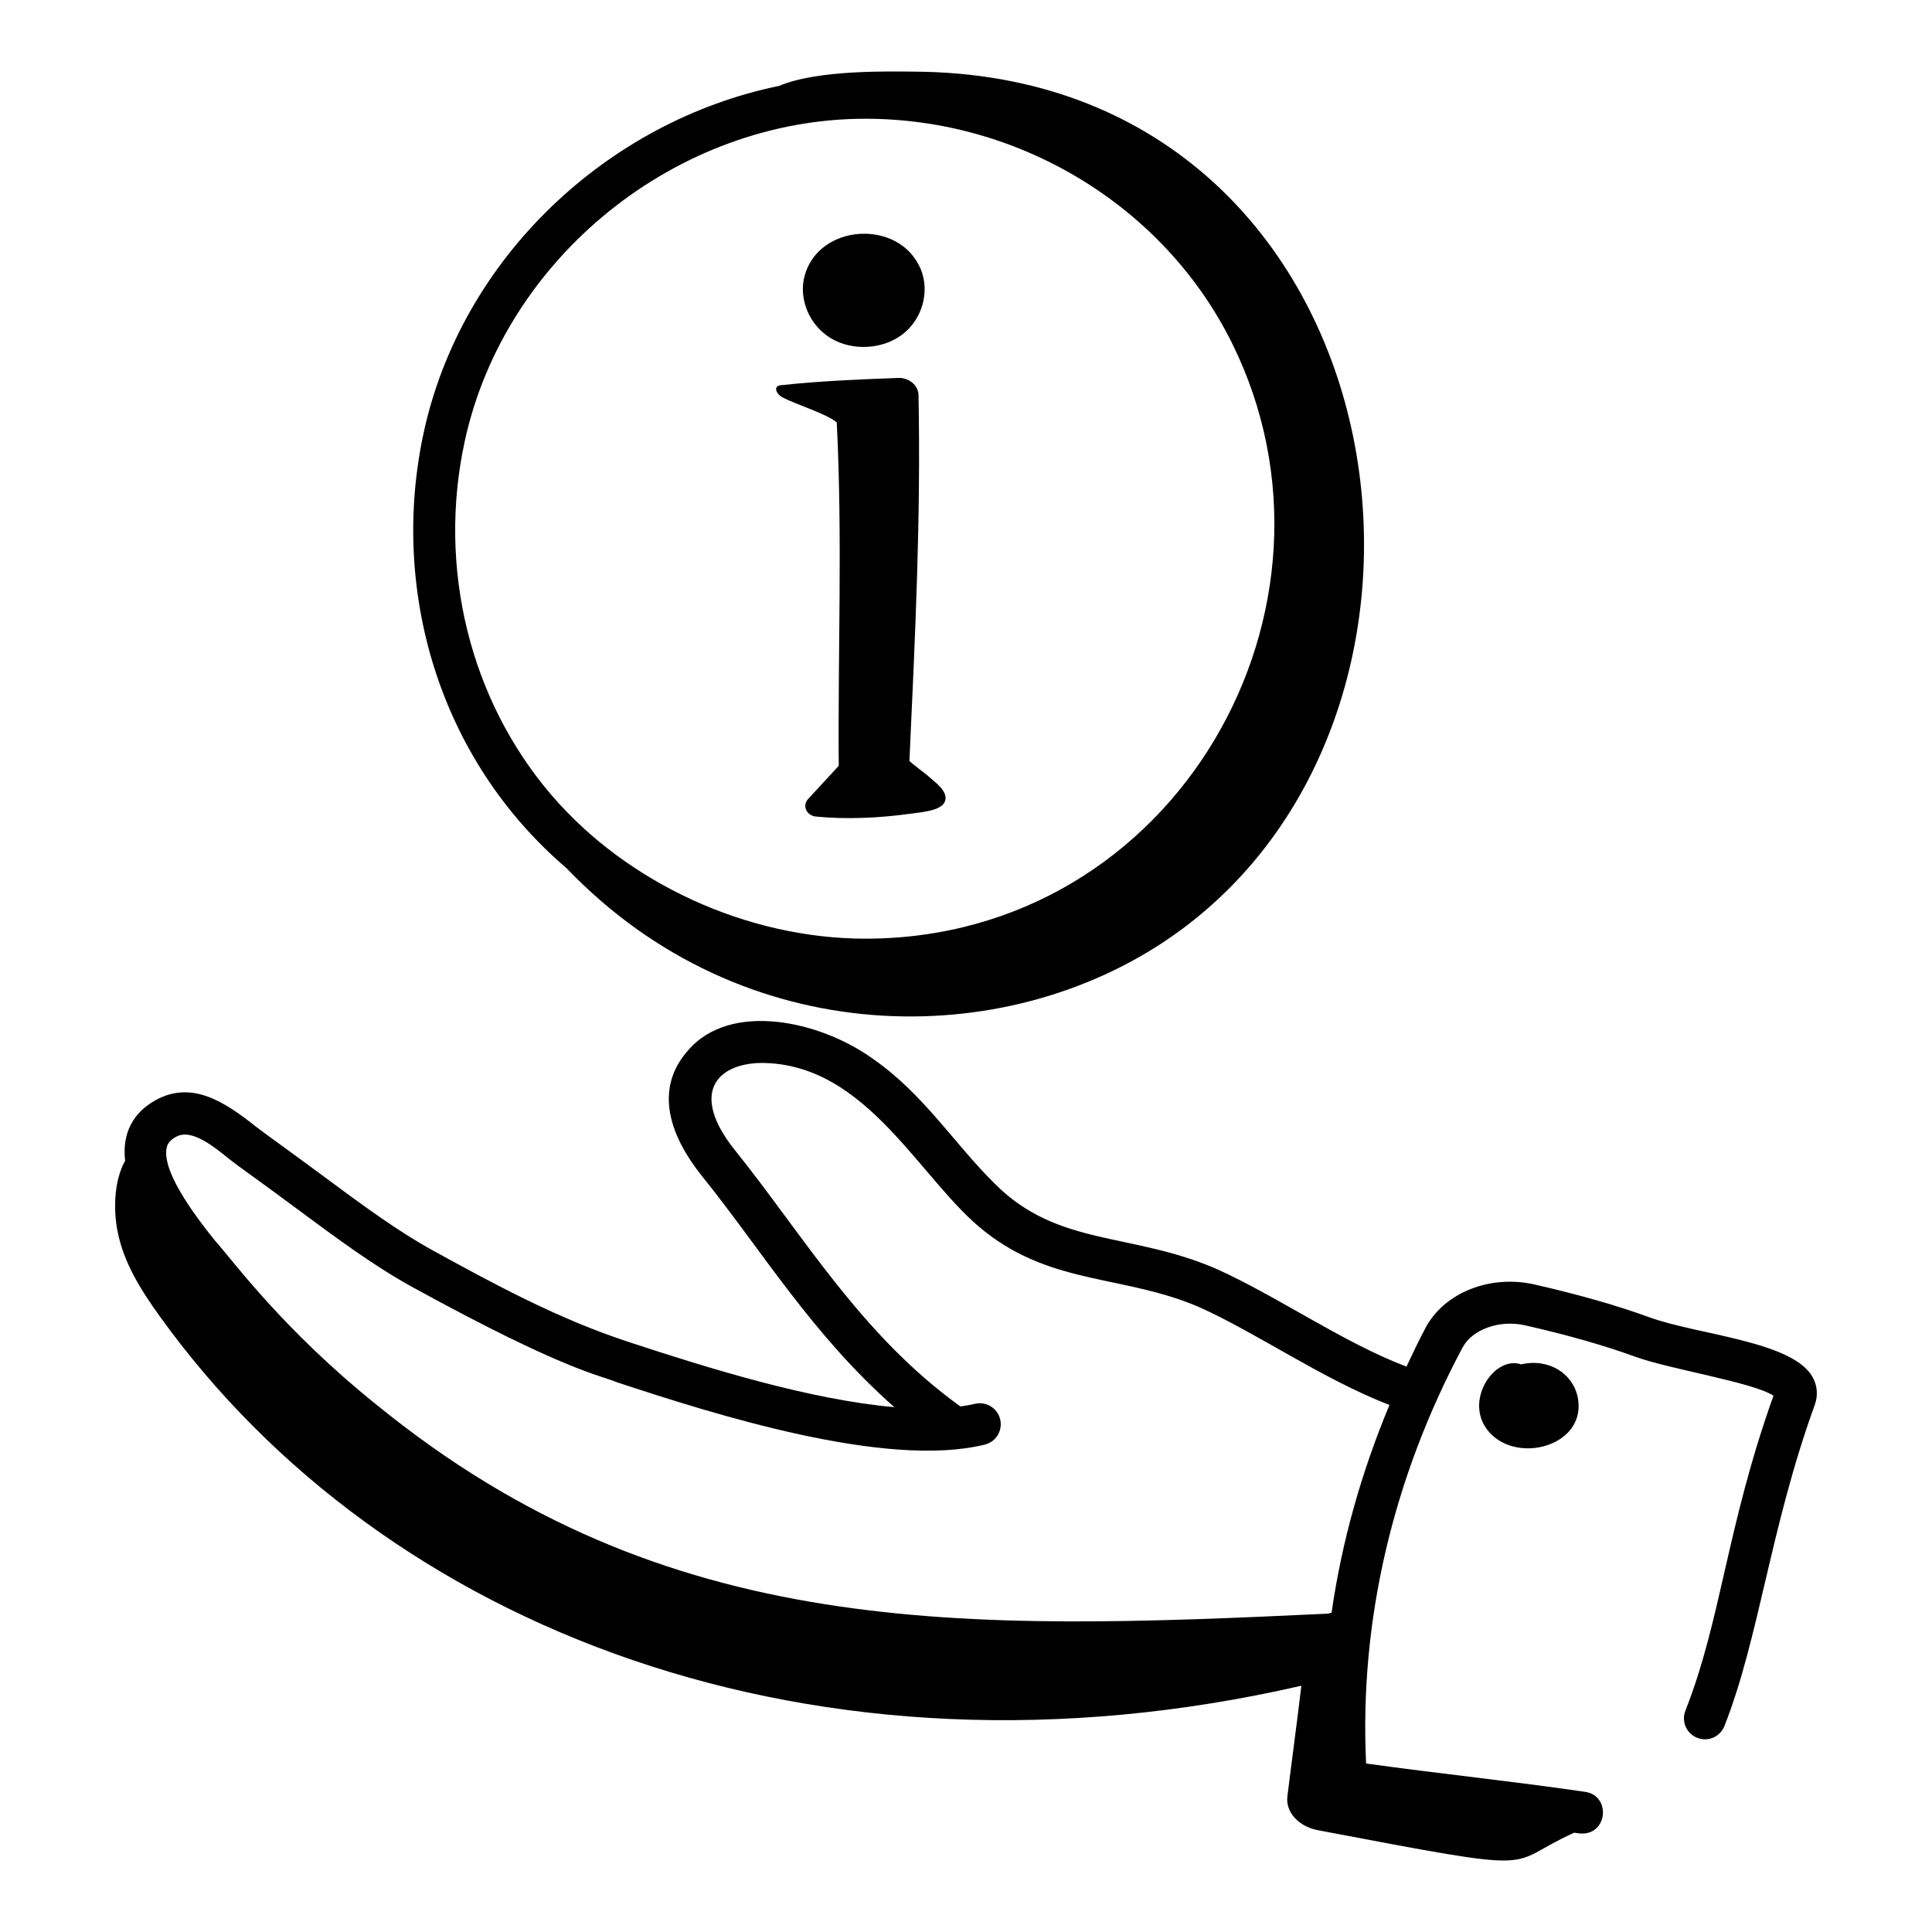
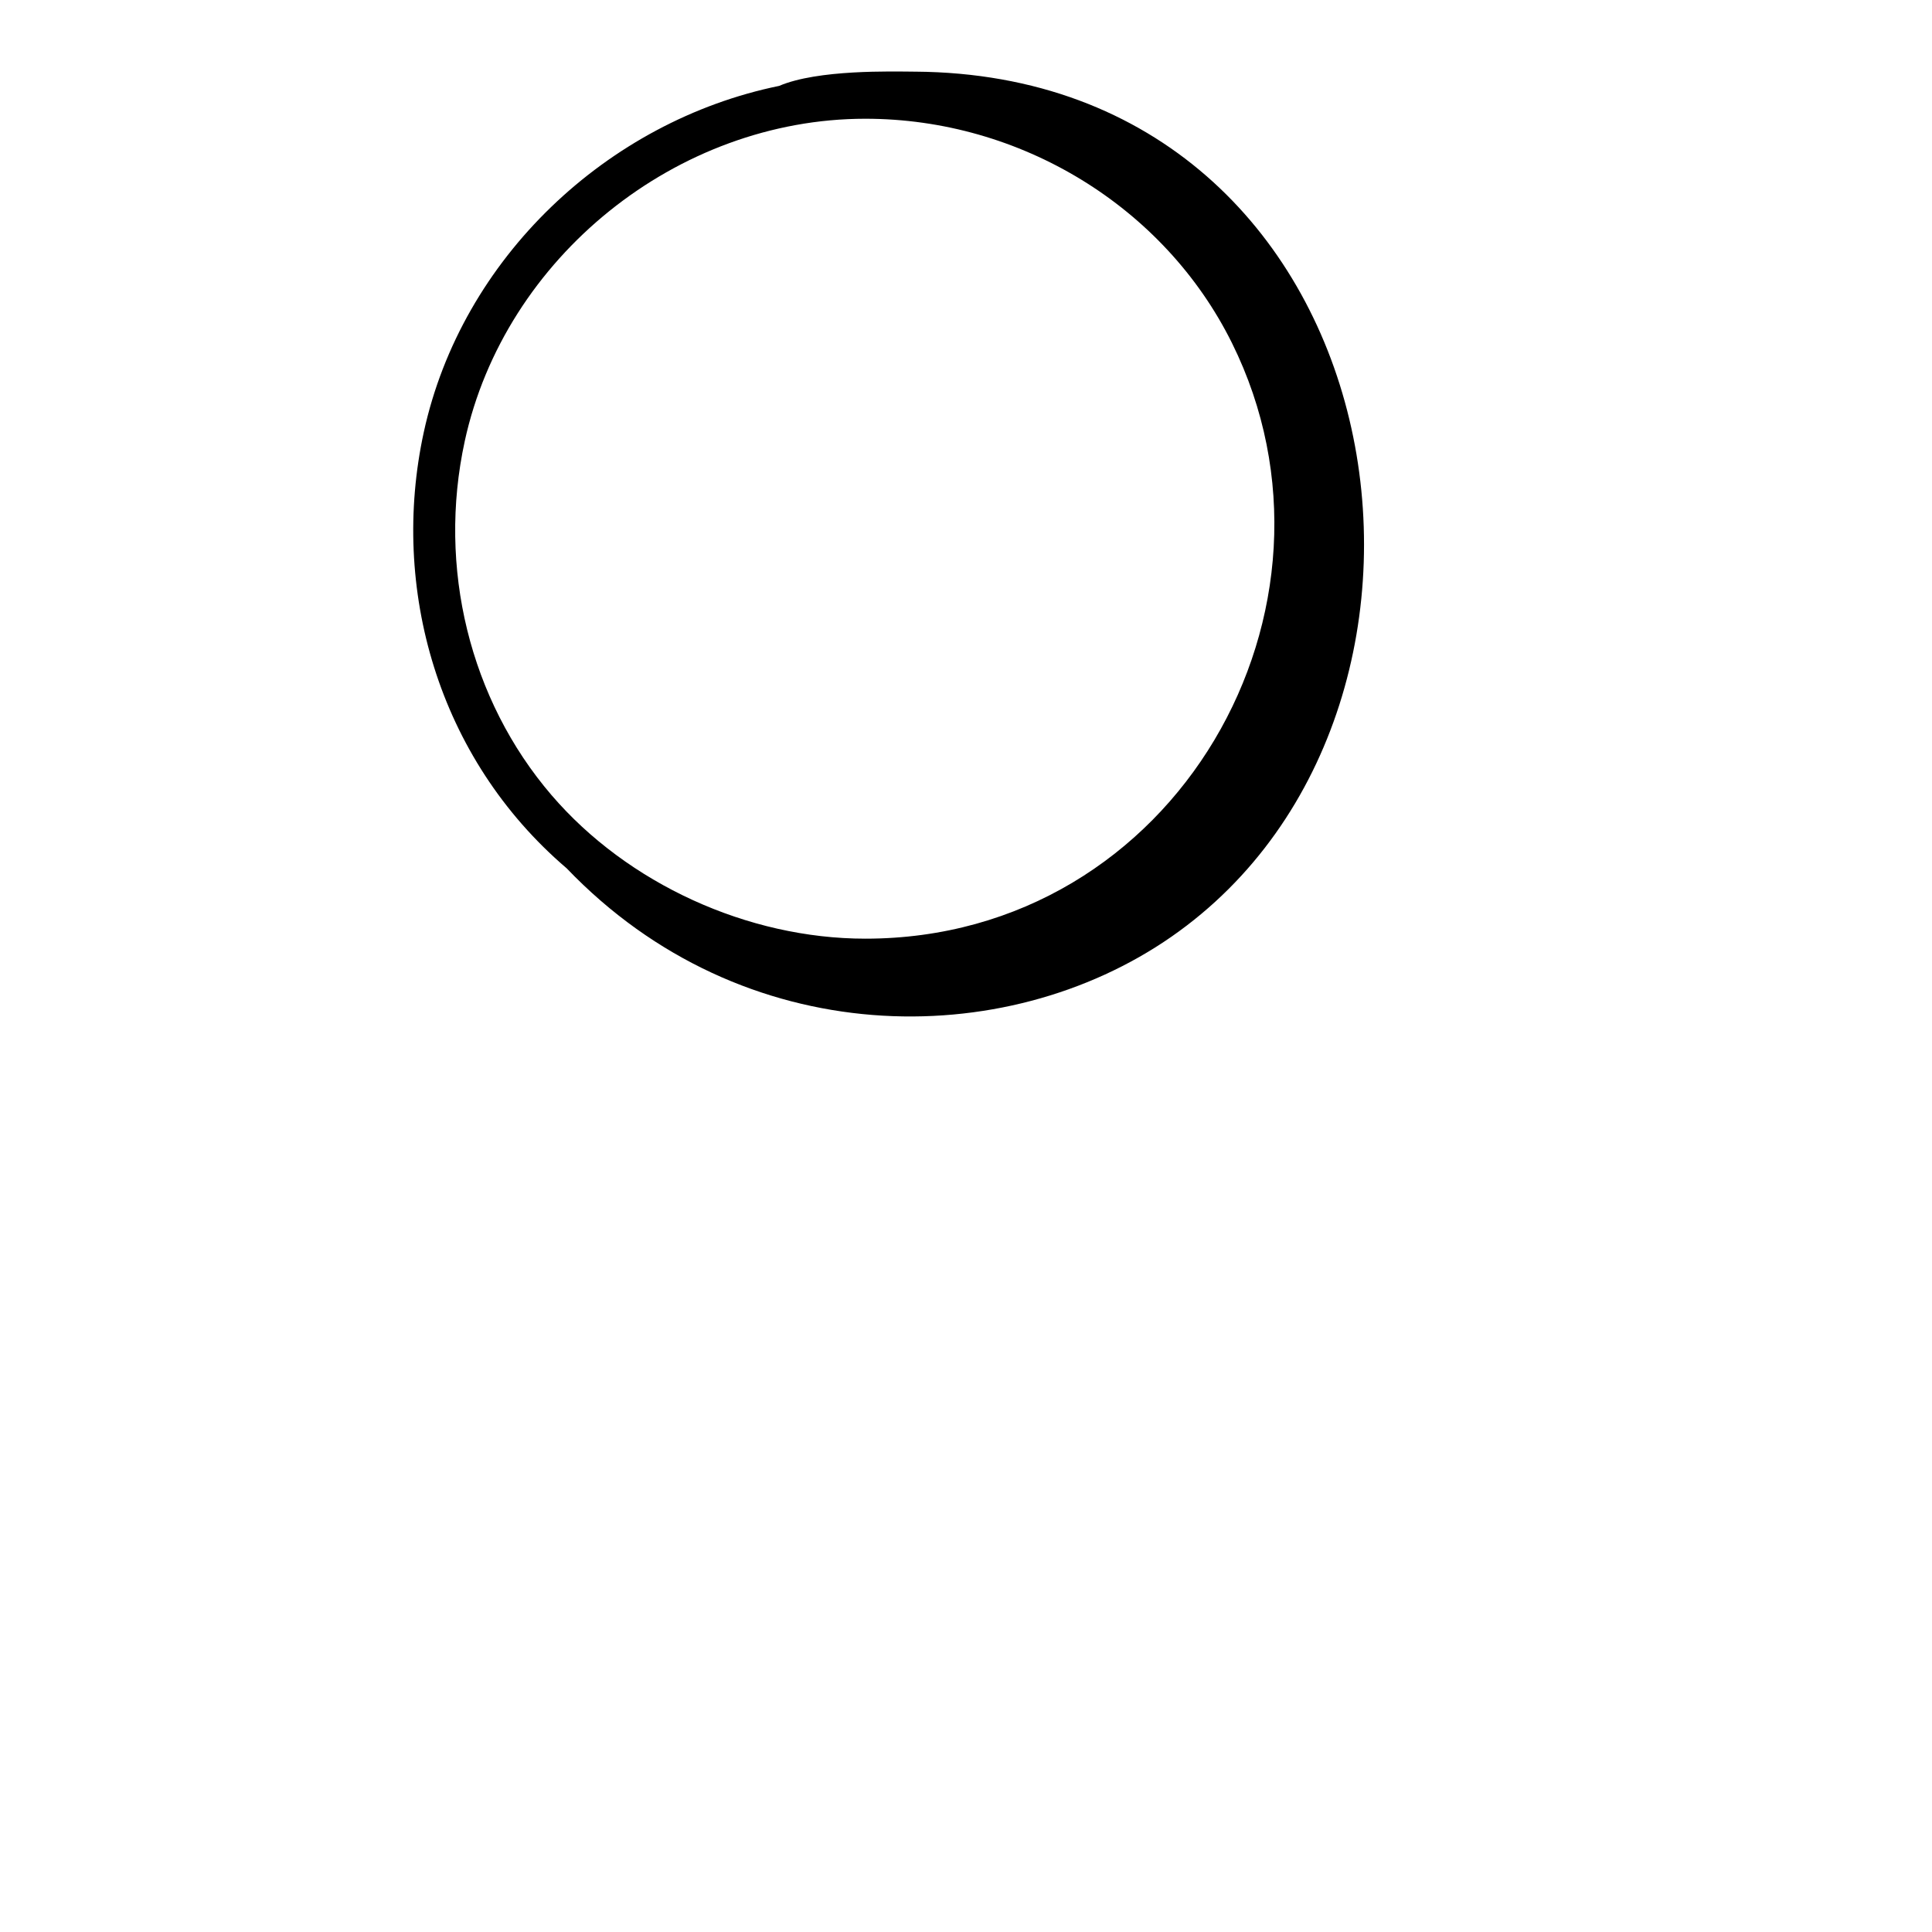
<svg xmlns="http://www.w3.org/2000/svg" fill="#000000" width="800px" height="800px" version="1.1" viewBox="144 144 512 512">
  <g>
-     <path d="m581.15 493.11c-8.504-3.109-18.754-6.035-30.461-8.703-11.75-2.691-23.91 2.133-28.883 11.438-1.816 3.402-3.441 6.867-5.078 10.324-16.863-6.398-34.422-18.785-50.523-25.969-22.52-9.715-41.879-5.816-58.441-22.379-10.578-10.32-18.812-23.711-32.195-33.051-14.23-10.379-38.164-15.469-49.289-2.328-7.234 8.172-7.281 19.445 3.828 33.324 16.07 19.98 28.977 41.766 50.898 61.145-22.426-1.988-49.133-10.273-70.234-17.219-0.008-0.008-0.016-0.008-0.023-0.008-19.09-6.223-36.496-15.773-51.848-24.195-9.719-5.34-19.062-12.27-29.875-20.289-8.098-6-15.523-11.297-17.109-12.559-8.457-6.738-17.094-12.336-26.621-7.113-5.957 3.269-8.98 8.699-8.141 16.066-3.137 5.711-3.035 13.531-1.992 18.793 1.656 8.367 6.231 15.562 11.098 22.34 59.707 83.191 174.11 127.48 302.61 98.012-1.133 9.648-2.504 19.598-3.703 29.324-0.516 4.203 3 7.996 8.129 8.969 62.211 11.789 48.57 9.344 67.871 0.656 0.516 0.074 1.59 0.227 2.109 0.227 6.828 0 7.582-10.055 0.801-11.055-19.176-2.812-38.688-4.809-58.043-7.512-1.816-37.457 6.988-75.484 25.578-110.27 2.57-4.812 9.871-7.402 16.613-5.84 11.25 2.562 21.047 5.356 29.109 8.301 9.027 3.312 31.184 6.758 36.66 10.332-12.449 34.828-13.844 59.438-23.344 83.465-1.125 2.852 0.273 6.078 3.129 7.207 2.856 1.145 6.078-0.27 7.211-3.125 9.207-23.312 12.168-52.699 23.945-85.117 0.887-2.445 0.695-5.035-0.543-7.301-5.234-9.582-30.484-11.234-43.246-15.895zm-84.27 78.289c-0.324 0.066-0.652 0.117-0.957 0.238-96.531 4.504-175.35 7.195-252.07-55.316-24.895-19.973-38.117-38.258-42.754-43.391-3.539-4.406-14.312-17.828-12.949-24.672 0.176-0.898 0.613-1.953 2.484-2.981 4.199-2.367 10.266 2.801 14.359 6.062 2.668 2.129 5.629 4.047 17.406 12.793 11.141 8.262 20.762 15.398 31.148 21.098 40.539 22.242 49.488 23.168 53.906 25.07 25.656 8.453 71.309 23.004 97.535 16.531 2.977-0.738 4.797-3.746 4.062-6.731-0.727-2.973-3.723-4.773-6.727-4.066-1.199 0.297-2.5 0.5-3.809 0.691-26.422-19.02-41.633-45.395-59.75-67.914-11.906-14.879-5.094-22.891 6.887-23.125 28.371 0 42.309 31.496 59.457 44.766 17.984 14.137 36.91 11.449 56.629 19.918 15.309 6.848 32.652 19.059 50.48 25.965-7.461 17.895-12.668 36.371-15.336 55.062z" />
-     <path d="m547.12 505.57c-7.516-2.582-16.234 11.16-7.453 18.973 8.137 7.231 24.852 1.941 22.453-10.215-1.25-6.316-7.668-10.453-15-8.758z" />
    <path d="m386.54 162.99c-6.148-0.043-25.777-0.613-36.059 3.773-45.57 9.332-84.148 45.652-94.18 91.797-8.945 41.168 3.602 86.285 37.871 115.55 46.668 48.723 116.04 48.883 160.29 18.117 87.766-61.016 60.504-228.34-67.918-229.24zm-119.38 97.934c10.594-48.715 56.234-85.457 106.17-85.457 41.109 0 79.238 23.32 97.141 59.41 34.742 70.059-14.719 157.88-97.141 157.88-31.168 0-63.043-14.578-83.172-38.043-21.672-25.262-30.27-60.324-22.996-93.793z" />
-     <path d="m351.43 249.34c3.281 1.742 11.73 4.363 14.316 6.594 1.551 30.434 0.285 60.883 0.531 91.012-2.684 2.883-5.418 5.867-8.133 8.812-1.613 1.75-0.398 4.391 2.055 4.637 7.934 0.793 16.797 0.387 24.668-0.699 3.047-0.422 8.172-0.77 9.383-2.973 1.598-2.914-2.965-5.746-4.457-7.223-0.156-0.156-4.793-3.648-4.785-3.859 1.527-33.652 3.035-63.703 2.406-96.93-0.051-2.731-2.734-4.773-5.637-4.543-10.25 0.387-20.742 0.809-30.93 1.934-1.992 0.219-1.207 2.289 0.582 3.238z" />
-     <path d="m364.22 233.66c5.711 3.41 13.734 2.957 18.965-1.066 5.234-4.027 7.277-11.32 4.828-17.238-5.543-13.406-26.992-12.199-30.785 1.734-1.672 6.148 1.285 13.16 6.992 16.57z" />
  </g>
</svg>